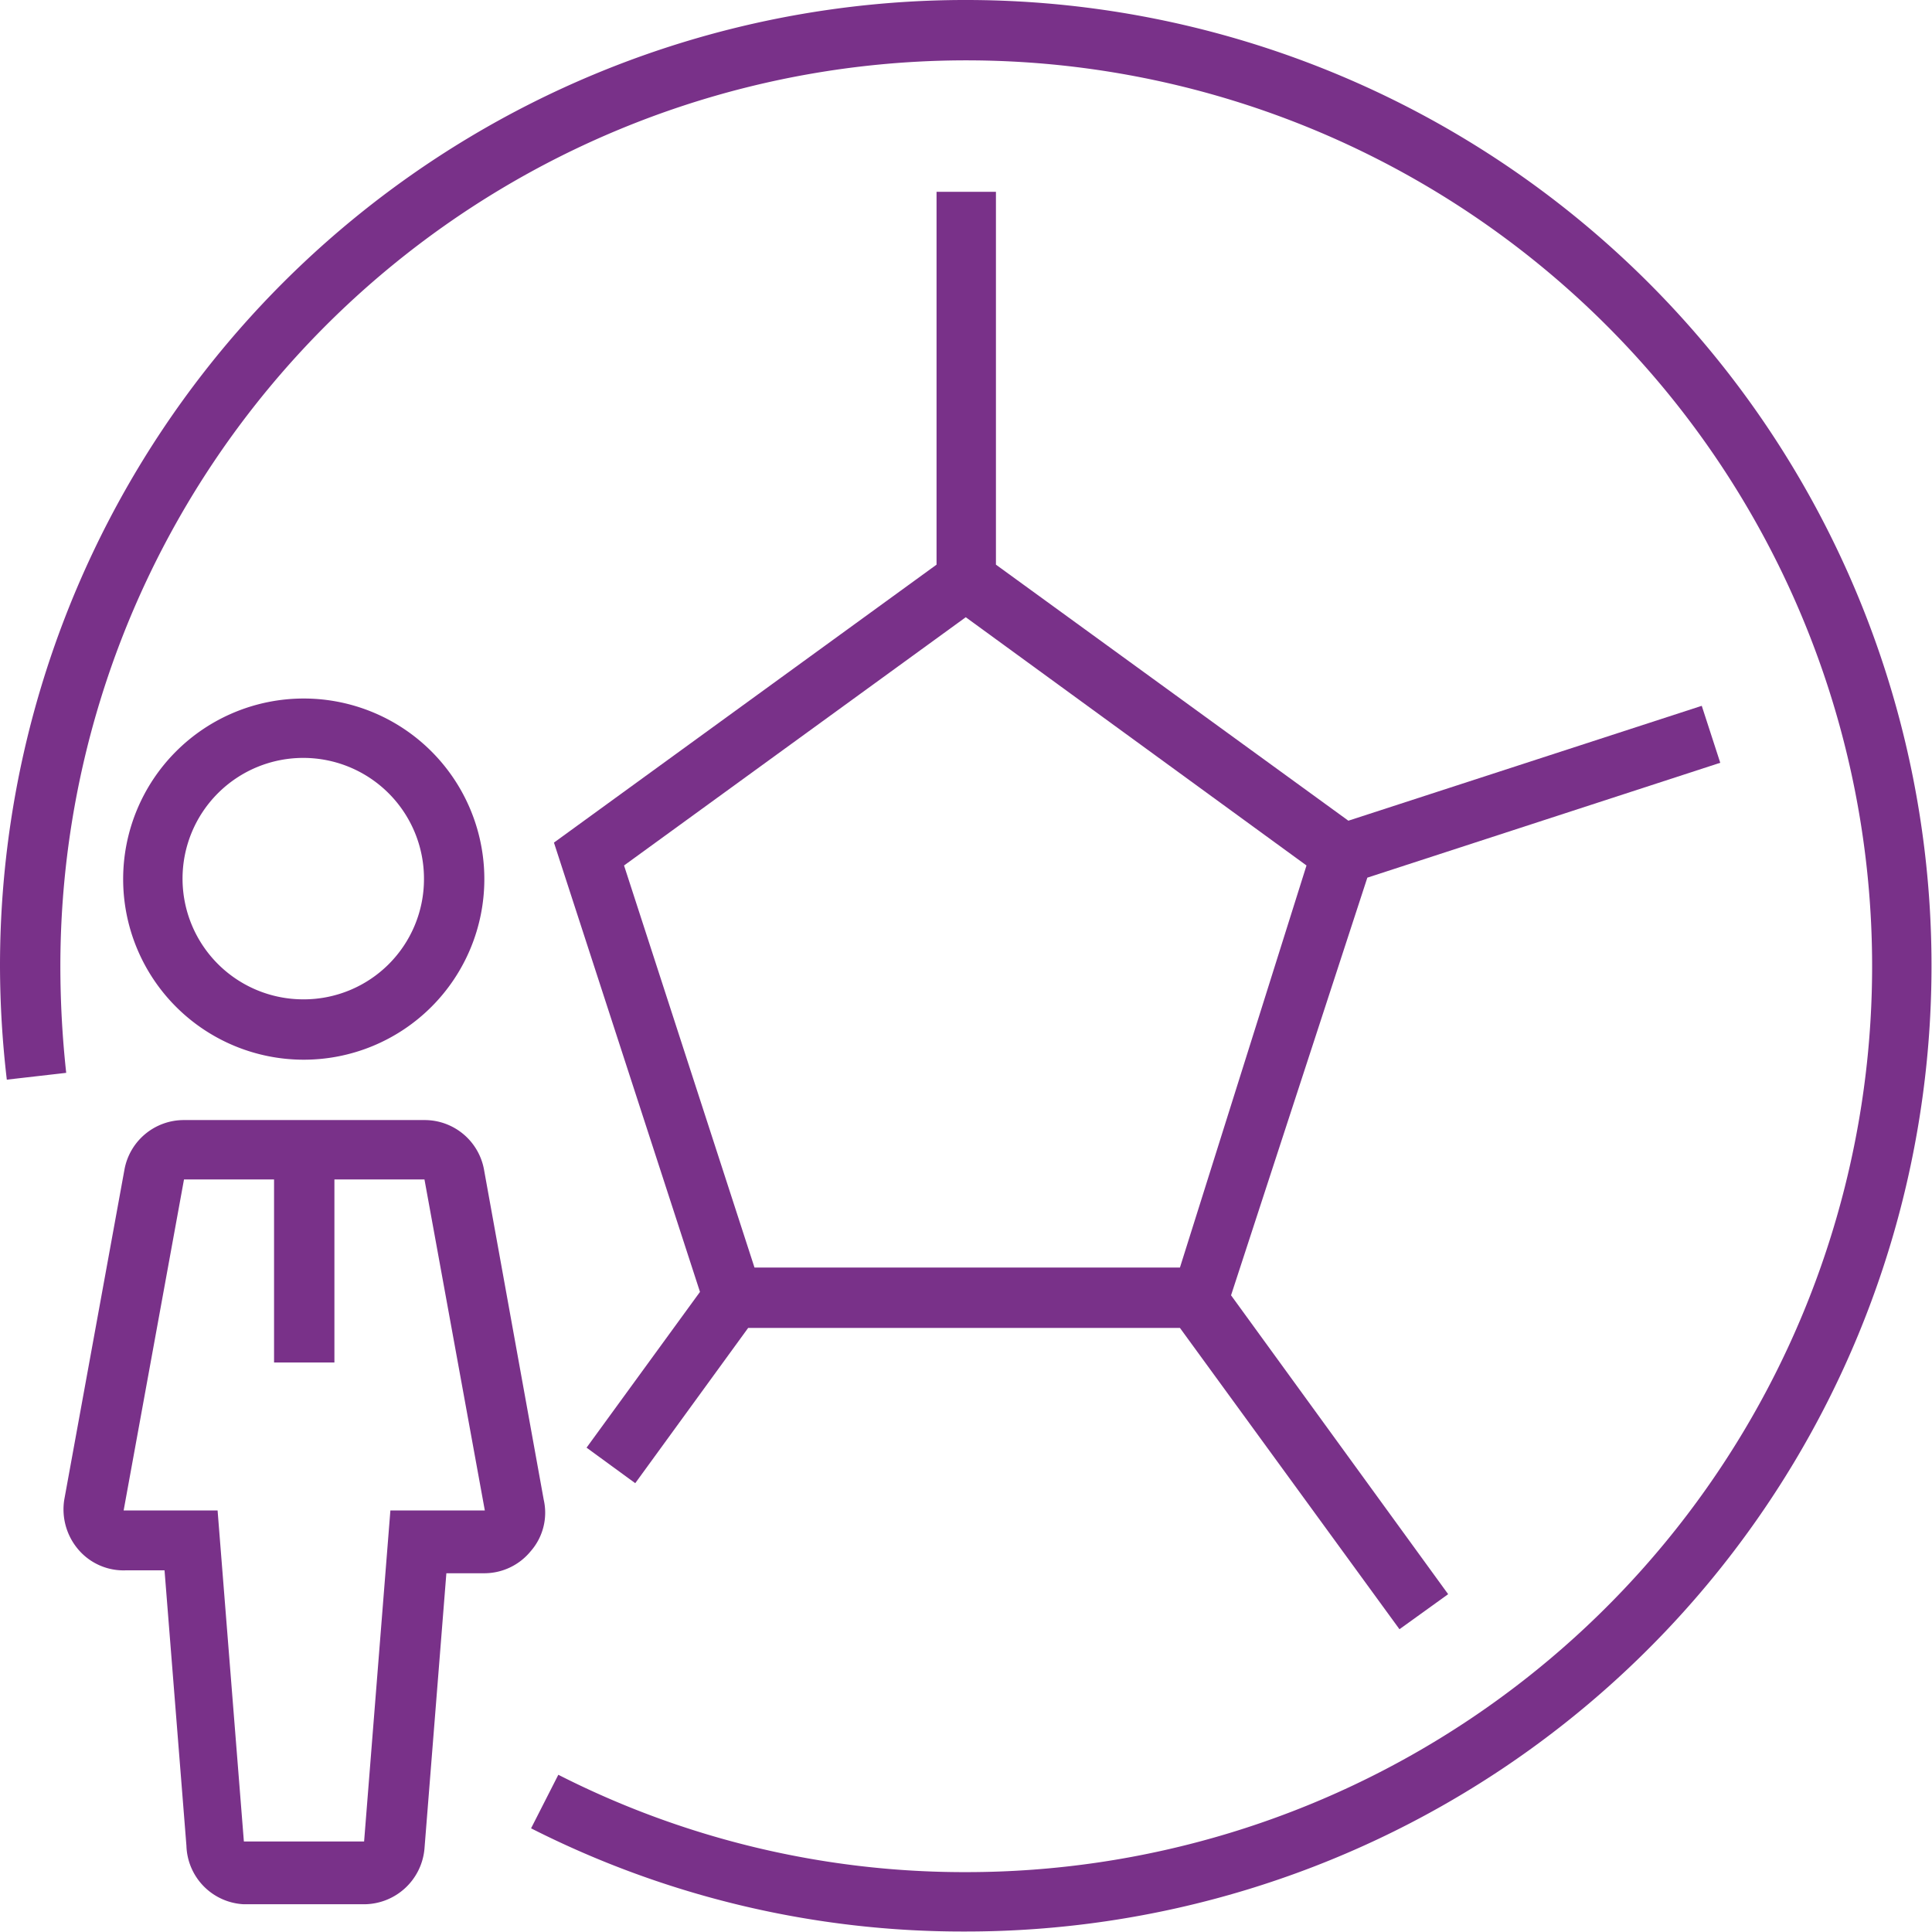
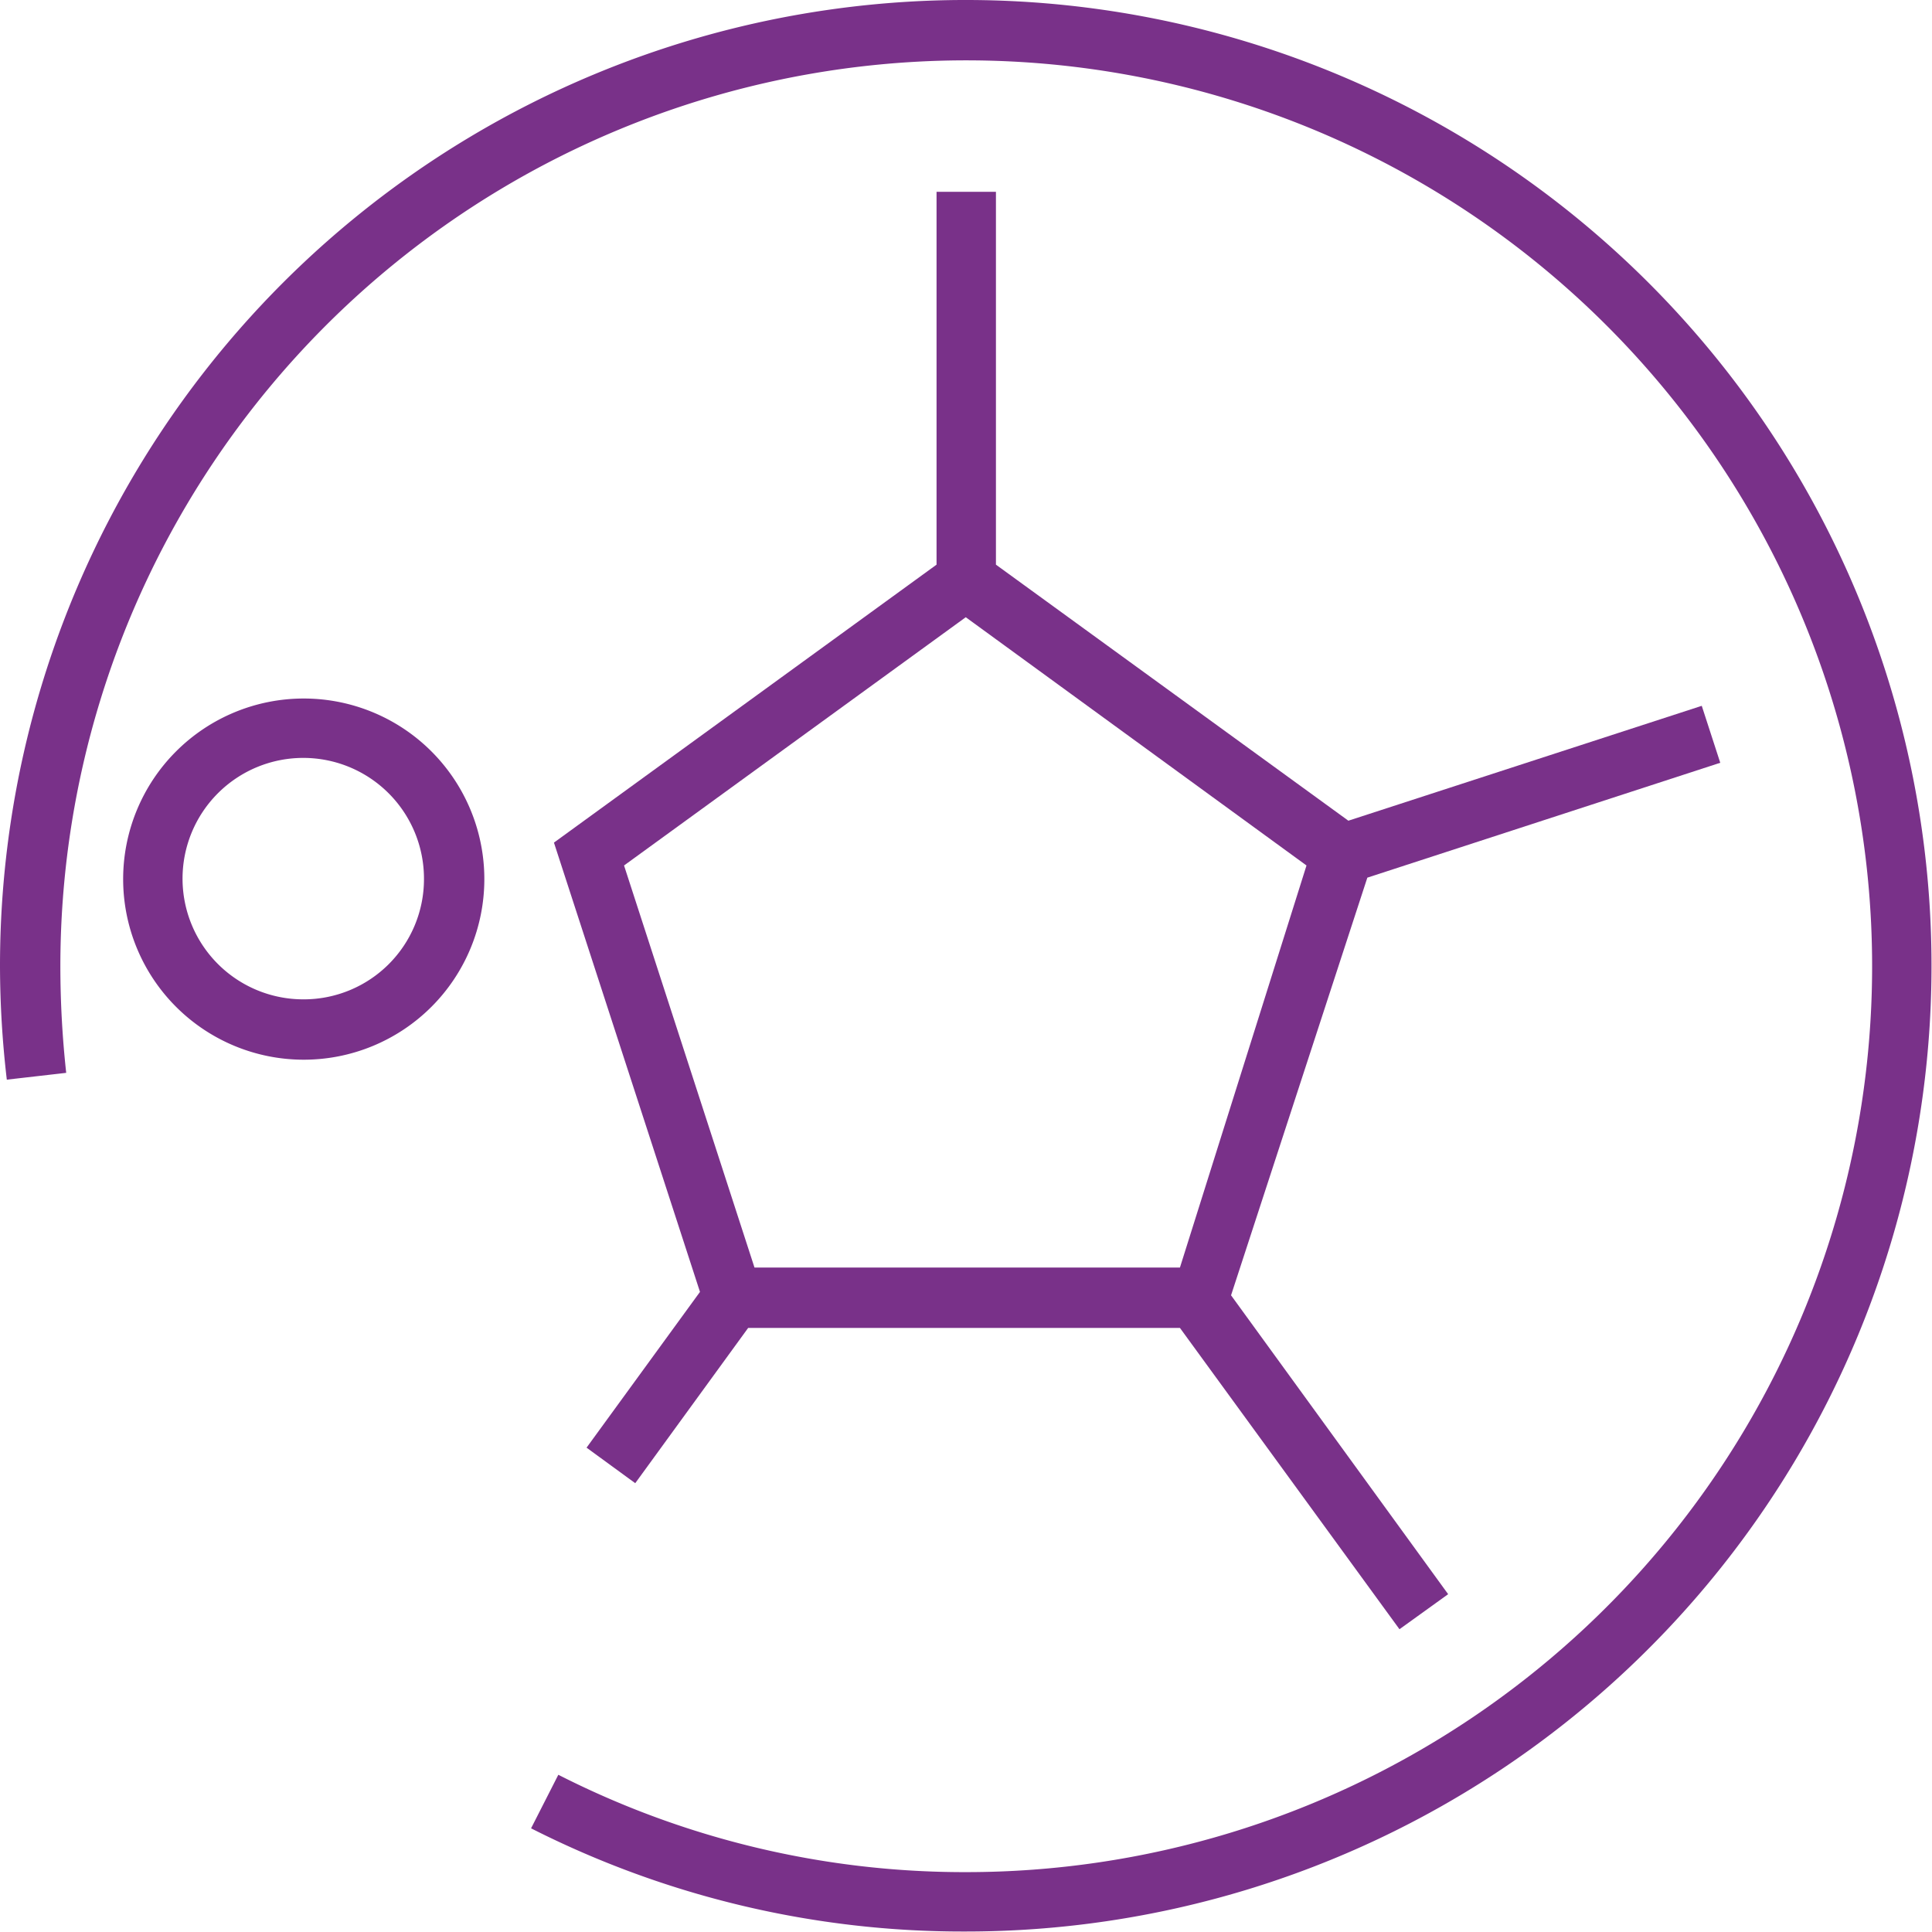
<svg xmlns="http://www.w3.org/2000/svg" viewBox="0 0 39.69 39.69">
  <defs>
    <style>.a{fill:#793189;}</style>
  </defs>
  <title>01-11</title>
-   <path class="a" d="M14.93,35.69l-1.23-6.8a1.24,1.24,0,0,0-1.22-1H7.54a1.24,1.24,0,0,0-1.22,1l-1.24,6.8a1.27,1.27,0,0,0,.27,1,1.22,1.22,0,0,0,1,.45h.79l.45,5.66A1.24,1.24,0,0,0,8.77,44h2.47a1.25,1.25,0,0,0,1.24-1.14l.45-5.66h.79a1.23,1.23,0,0,0,.94-.45A1.2,1.2,0,0,0,14.93,35.69Zm-3.15.22-.54,6.8H8.77l-.54-6.8H6.3l1.24-6.8H9.39v3.76h1.24V29.11h1.85l1.24,6.8Z" transform="translate(-3.76 -4.88)" />
  <path class="a" d="M10,19.23a3.71,3.71,0,1,0,3.71,3.71A3.71,3.71,0,0,0,10,19.23Zm0,6.18a2.48,2.48,0,1,1,2.47-2.47A2.47,2.47,0,0,1,10,25.41Z" transform="translate(-3.76 -4.88)" />
  <path class="a" d="M23.6,44.56a19.6,19.6,0,0,1-8.93-2.12l.56-1.1a18.39,18.39,0,0,0,8.37,2A18.61,18.61,0,1,0,5,24.72a20.27,20.27,0,0,0,.12,2.2l-1.22.14a20.27,20.27,0,0,1-.14-2.34A19.84,19.84,0,1,1,23.6,44.56Z" transform="translate(-3.76 -4.88)" />
  <path class="a" d="M31.85,22.91l7.25-2.36-.38-1.17-7.26,2.36-7.24-5.26V8.82H23v7.66l-7.86,5.71,3,9.23-2.33,3.2,1,.73,2.32-3.19H28l4.51,6.19,1-.72-4.46-6.14ZM23.6,17.56l7,5.1L28,30.92H19.26l-2.68-8.26Z" transform="translate(-3.76 -4.88)" />
</svg>